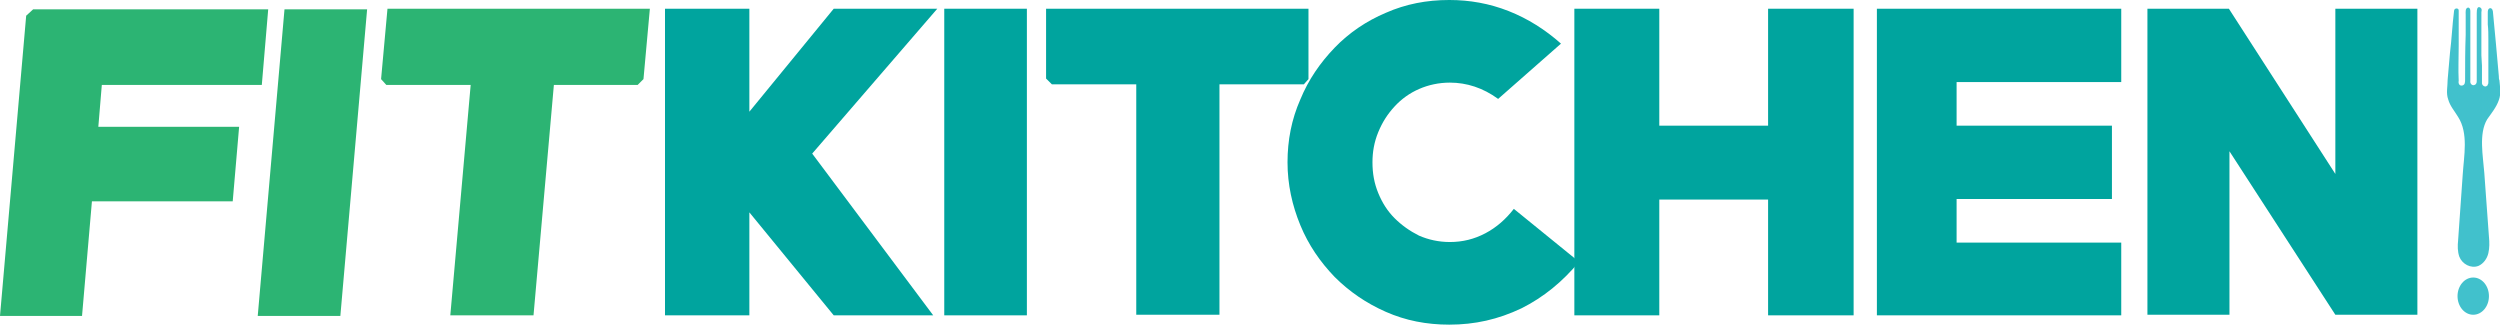
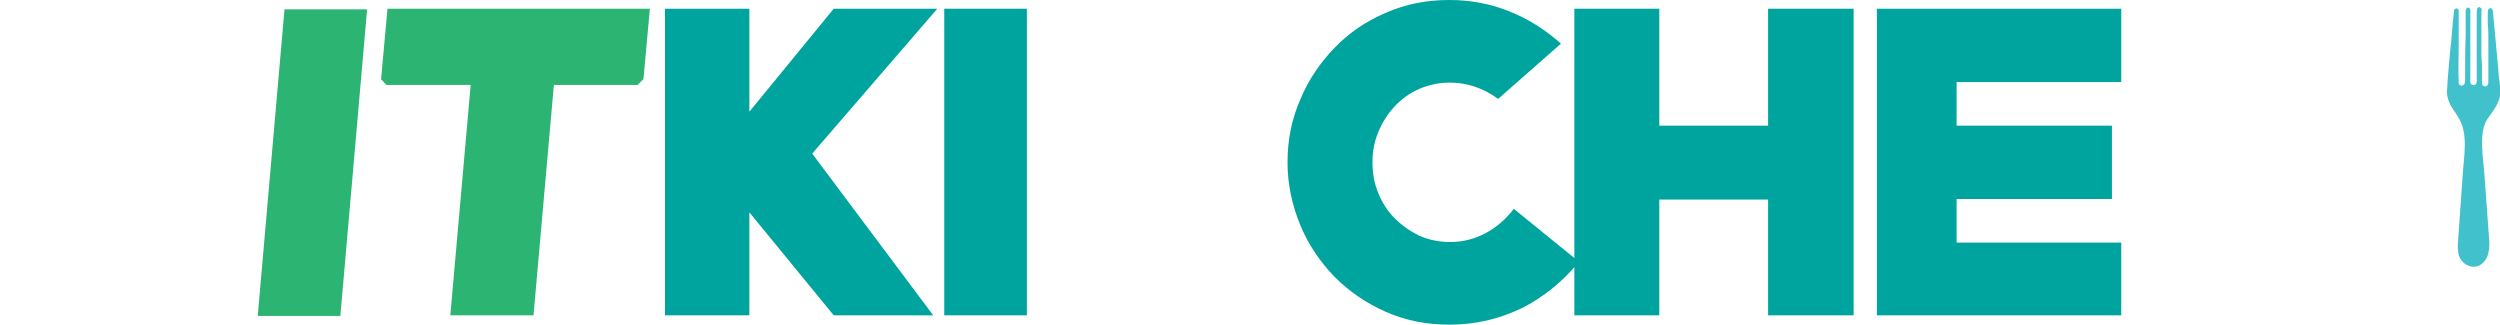
<svg xmlns="http://www.w3.org/2000/svg" id="Layer_1" x="0px" y="0px" viewBox="0 0 429.7 55.8" style="enable-background:new 0 0 429.7 55.8;" xml:space="preserve">
  <style type="text/css">	.st0{fill:#00A49E;}	.st1{fill:#2CB473;}	.st2{fill:#41C1CC;}</style>
  <g>
    <path class="st0" d="M139.6,26.4l20.8,27.8h-17.1l-14.5-17.7v17.7h-14.5V1.5h14.5v17.7l14.5-17.7h17.8L139.6,26.4z" />
    <path class="st0" d="M162.3,54.2V1.5h14.2v52.7H162.3z" />
-     <path class="st0" d="M224.1,14.5h-14.5v39.6h-14.3V14.5h-14.5l-1-1v-12h45.1v12.1L224.1,14.5z" />
    <path class="st0" d="M249.1,55.8c-3.9,0-7.5-0.7-10.9-2.2s-6.3-3.5-8.8-6c-2.5-2.6-4.5-5.5-5.9-8.9s-2.2-7-2.2-10.8  s0.7-7.4,2.2-10.8c1.4-3.4,3.4-6.3,5.9-8.9s5.5-4.6,8.8-6c3.4-1.5,7-2.2,10.9-2.2c3.5,0,6.9,0.6,10.2,1.9s6.3,3.2,9,5.6L257.5,17  c-2.6-1.9-5.4-2.8-8.3-2.8c-1.9,0-3.7,0.4-5.3,1.1c-1.6,0.7-3,1.7-4.2,3s-2.1,2.7-2.8,4.4c-0.7,1.7-1,3.4-1,5.2  c0,1.9,0.3,3.6,1,5.3c0.7,1.7,1.6,3.1,2.8,4.3s2.6,2.2,4.2,3c1.6,0.7,3.4,1.1,5.3,1.1c2.2,0,4.2-0.5,6.1-1.5s3.5-2.4,4.9-4.2  l11.2,9.1c-2.8,3.4-6.1,6.1-9.9,8C257.5,54.9,253.5,55.8,249.1,55.8z" />
    <path class="st0" d="M303.9,54.2V34.3h-18.7v19.9h-14.6V1.5h14.6v20.1h18.7V1.5h14.7v52.7H303.9z" />
    <path class="st0" d="M322.6,54.2V1.5h42v12.6h-28.3v7.5H363v12.6h-26.7v7.5h28.3v12.5H322.6z" />
-     <path class="st0" d="M401.4,54.1L383.2,26v28.1h-14.1V1.5h14l18.3,28.4V1.5h14.1v52.6H401.4z" />
  </g>
  <g>
-     <path class="st1" d="M17.5,14.6l-0.6,7.2h24.2L40,34.6H15.8l-1.7,19.7H0L4.5,2.7l1.2-1.1h40.4l-1.1,13H17.5z" />
    <path class="st1" d="M44.3,54.3l4.6-52.7h14.2l-4.6,52.7H44.3z" />
    <path class="st1" d="M109.6,14.6H95.2l-3.5,39.6H77.4l3.5-39.6H66.4l-0.9-1l1.1-12.1h45.1l-1.1,12.1L109.6,14.6z" />
  </g>
  <g>
    <path class="st2" d="M426.5,4.3c0,1.1,0,2.2,0,3.3v0.1c0,0.6,0,1.2,0,1.8c0,0.6,0.1,1.2,0.1,1.8c0,1,0,2,0,3c0,0.4,0.6,0.8,0.9,0.4  c0.1,0,0.1-0.1,0.1-0.1s0,0,0-0.1c0.1-0.1,0.1-0.2,0.1-0.4c0-0.6,0-1.2,0-1.7c0-1.9,0-3.7,0-5.6c0-0.9,0-1.7-0.1-2.6  c0-0.4,0-0.9,0-1.3c0-0.2,0-0.4,0-0.7s0-0.7,0.4-0.8c0.4,0,0.5,0.5,0.5,0.8c0.2,1.8,0.3,3.5,0.5,5.3c0.2,1.9,0.3,3.7,0.5,5.6  c0,0.2,0,0.5,0.1,0.7c0.1,1.1,0.3,2.4-0.1,3.4c-0.4,1.2-1.3,2.3-2,3.3c-1.5,2.5-0.7,6.4-0.5,9.2c0.3,3.7,0.5,7.3,0.8,11  c0.1,1,0.1,1.9-0.1,2.8c-0.2,0.9-0.8,1.8-1.7,2.2c-1.3,0.5-2.8-0.3-3.3-1.6c-0.3-0.9-0.3-1.8-0.2-2.8c0.3-3.8,0.5-7.6,0.8-11.4  c0.2-3.1,1-7-0.8-9.8c-0.6-1-1.4-1.9-1.7-3c-0.4-1.1-0.1-2.2-0.1-3.4c0.1-1.5,0.3-3.1,0.4-4.6l0,0c0.3-2.4,0.4-4.8,0.7-7.2  c0-0.6,0.9-0.6,0.8,0c0,2,0,4,0,6s-0.1,4,0,6c-0.1,0.4,0.1,0.9,0.6,0.8c0.5-0.1,0.5-0.6,0.5-1c0-2.6,0-5.1,0.1-7.7  c0-0.8,0-1.6,0-2.3c0-0.4,0-0.8,0-1.2s-0.1-1.1,0.4-1.2c0.3,0,0.4,0.3,0.4,0.6c0,0.8,0,1.6,0,2.5s0,1.9,0,2.8l0,0  c0,1.9,0,3.8,0,5.6c0,0.4,0,0.7,0,1.1c-0.1,0.5,0.4,1,0.9,0.6c0.2-0.2,0.2-0.4,0.2-0.7c0-1.3,0-2.5,0-3.8c0-0.9,0-1.9,0-2.8  c0-1.6,0-3.2,0-4.9c0-0.3,0-0.8,0.2-1s0.5,0,0.6,0.2s0,0.4,0,0.6s0,0.4,0,0.6C426.5,3.4,426.5,3.9,426.5,4.3z" />
-     <ellipse class="st2" cx="425.1" cy="50.9" rx="2.7" ry="3.2" />
  </g>
</svg>